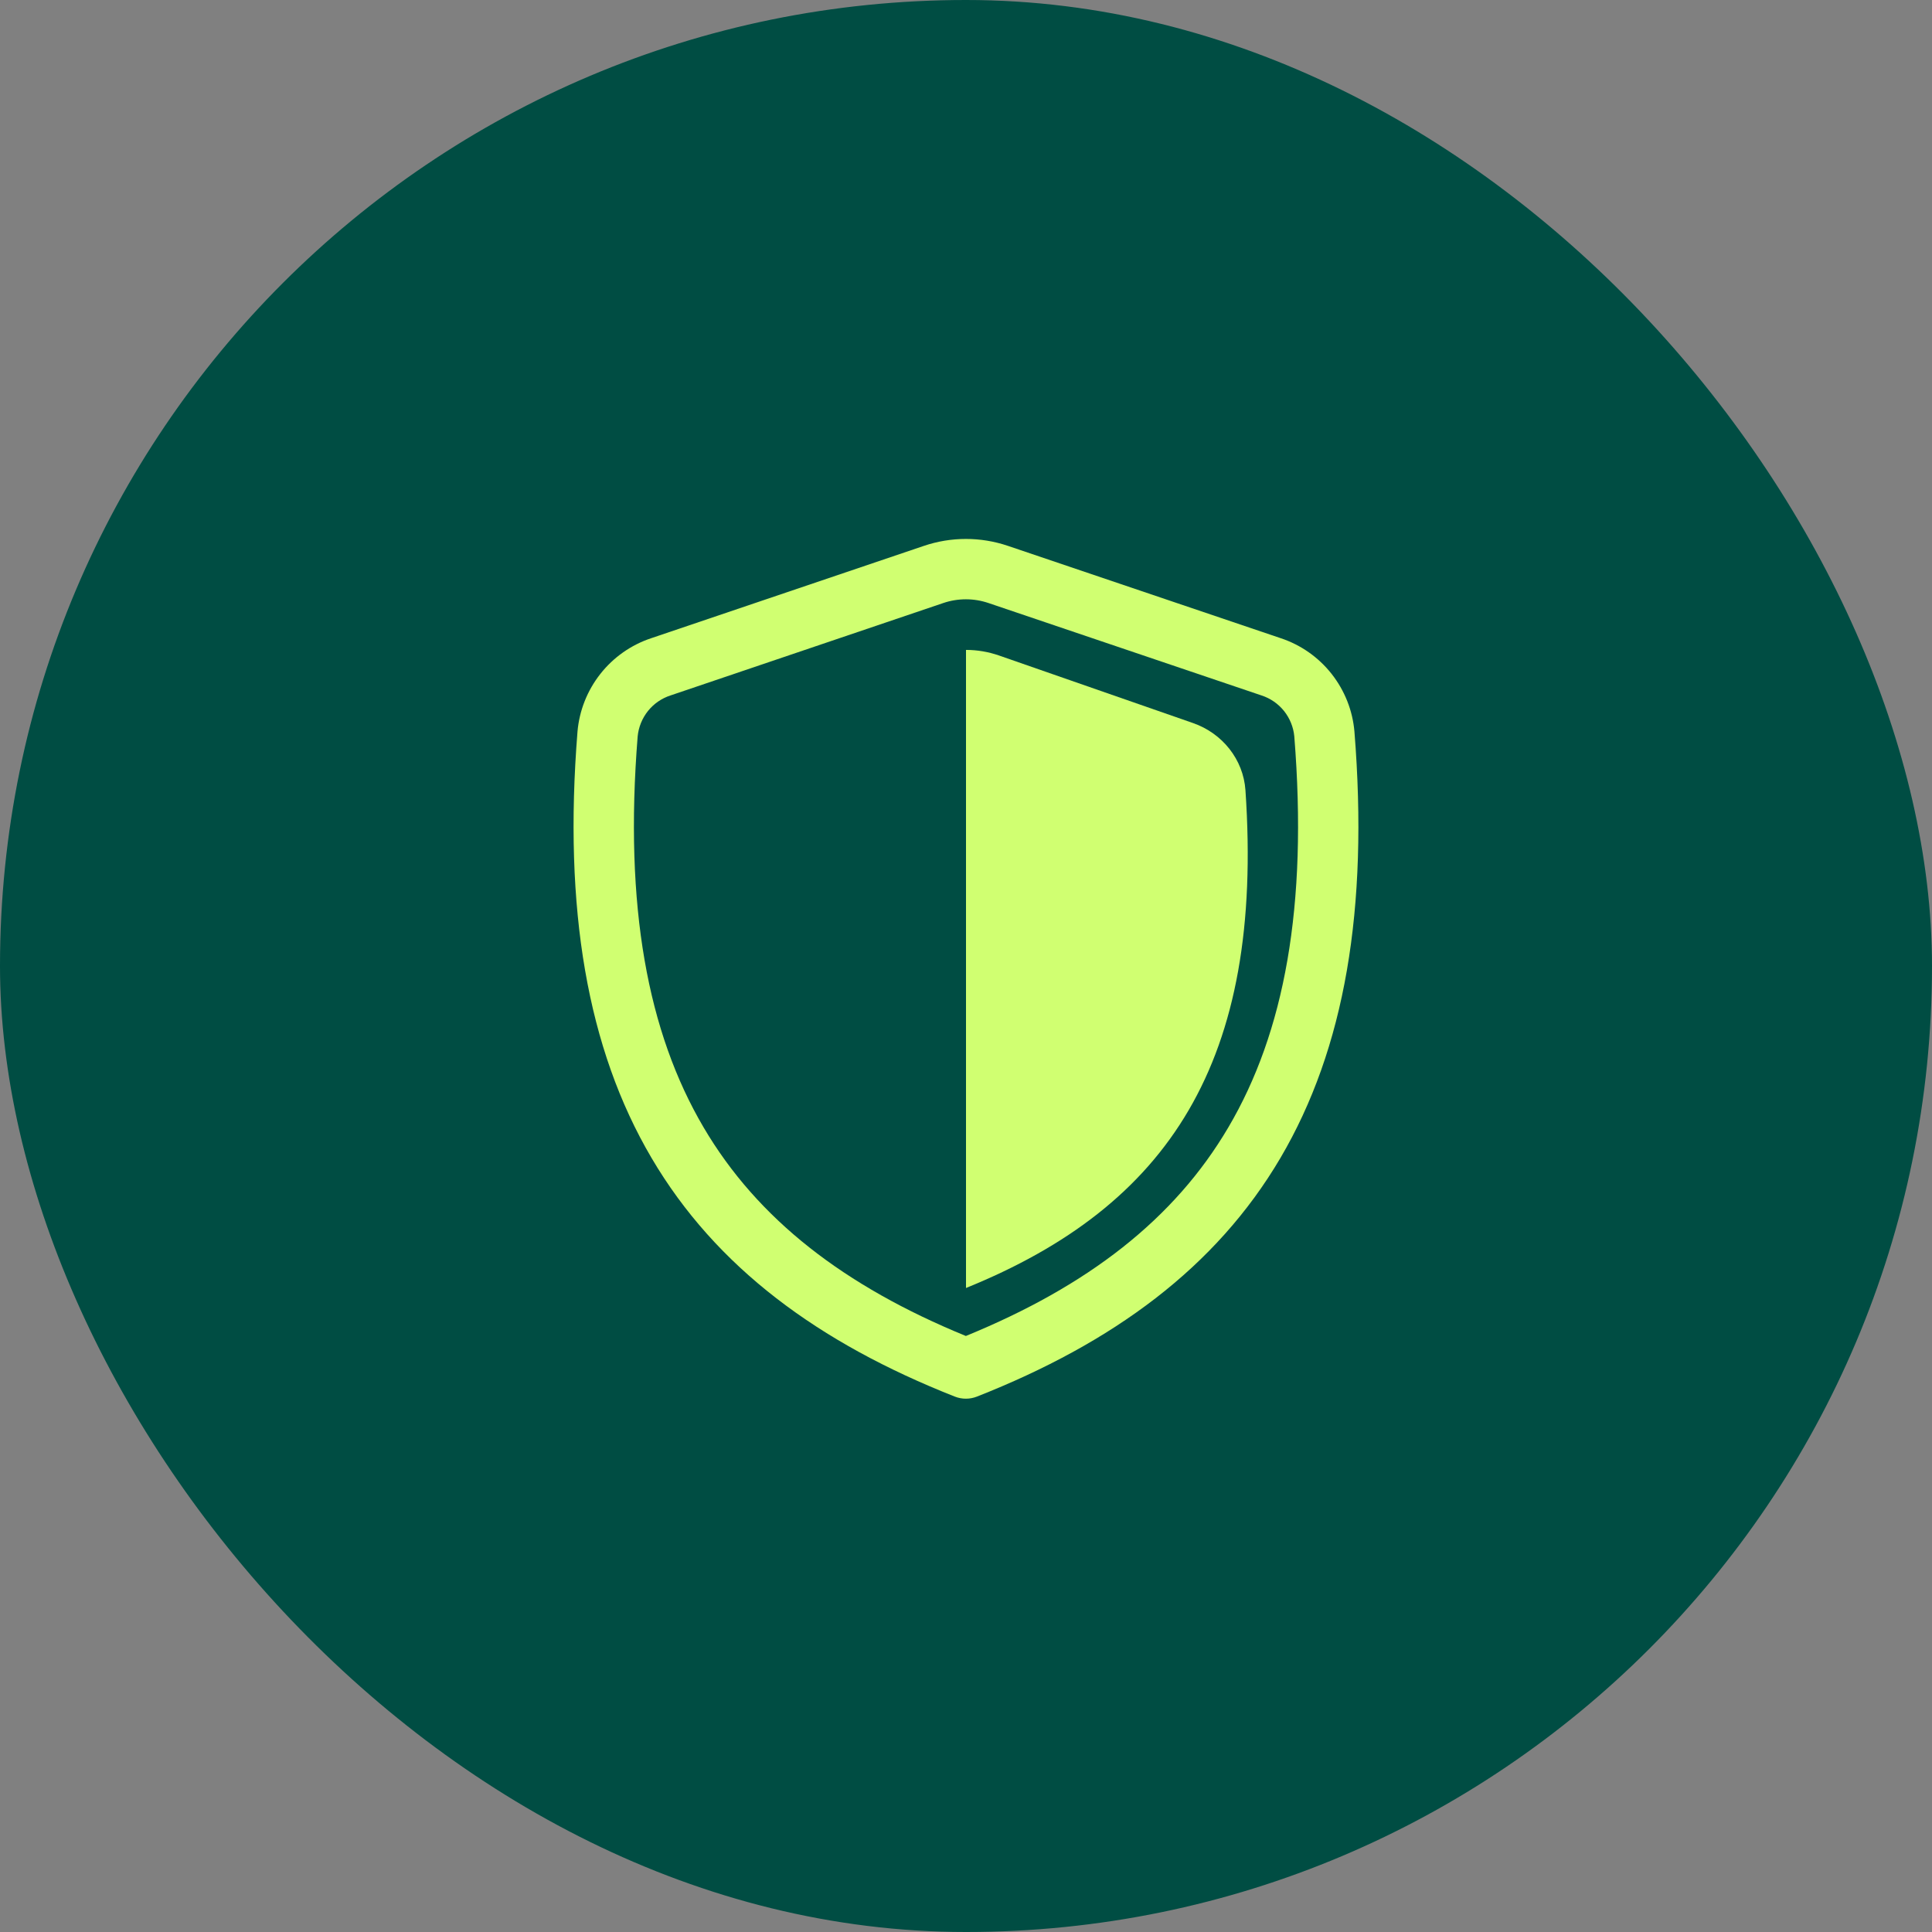
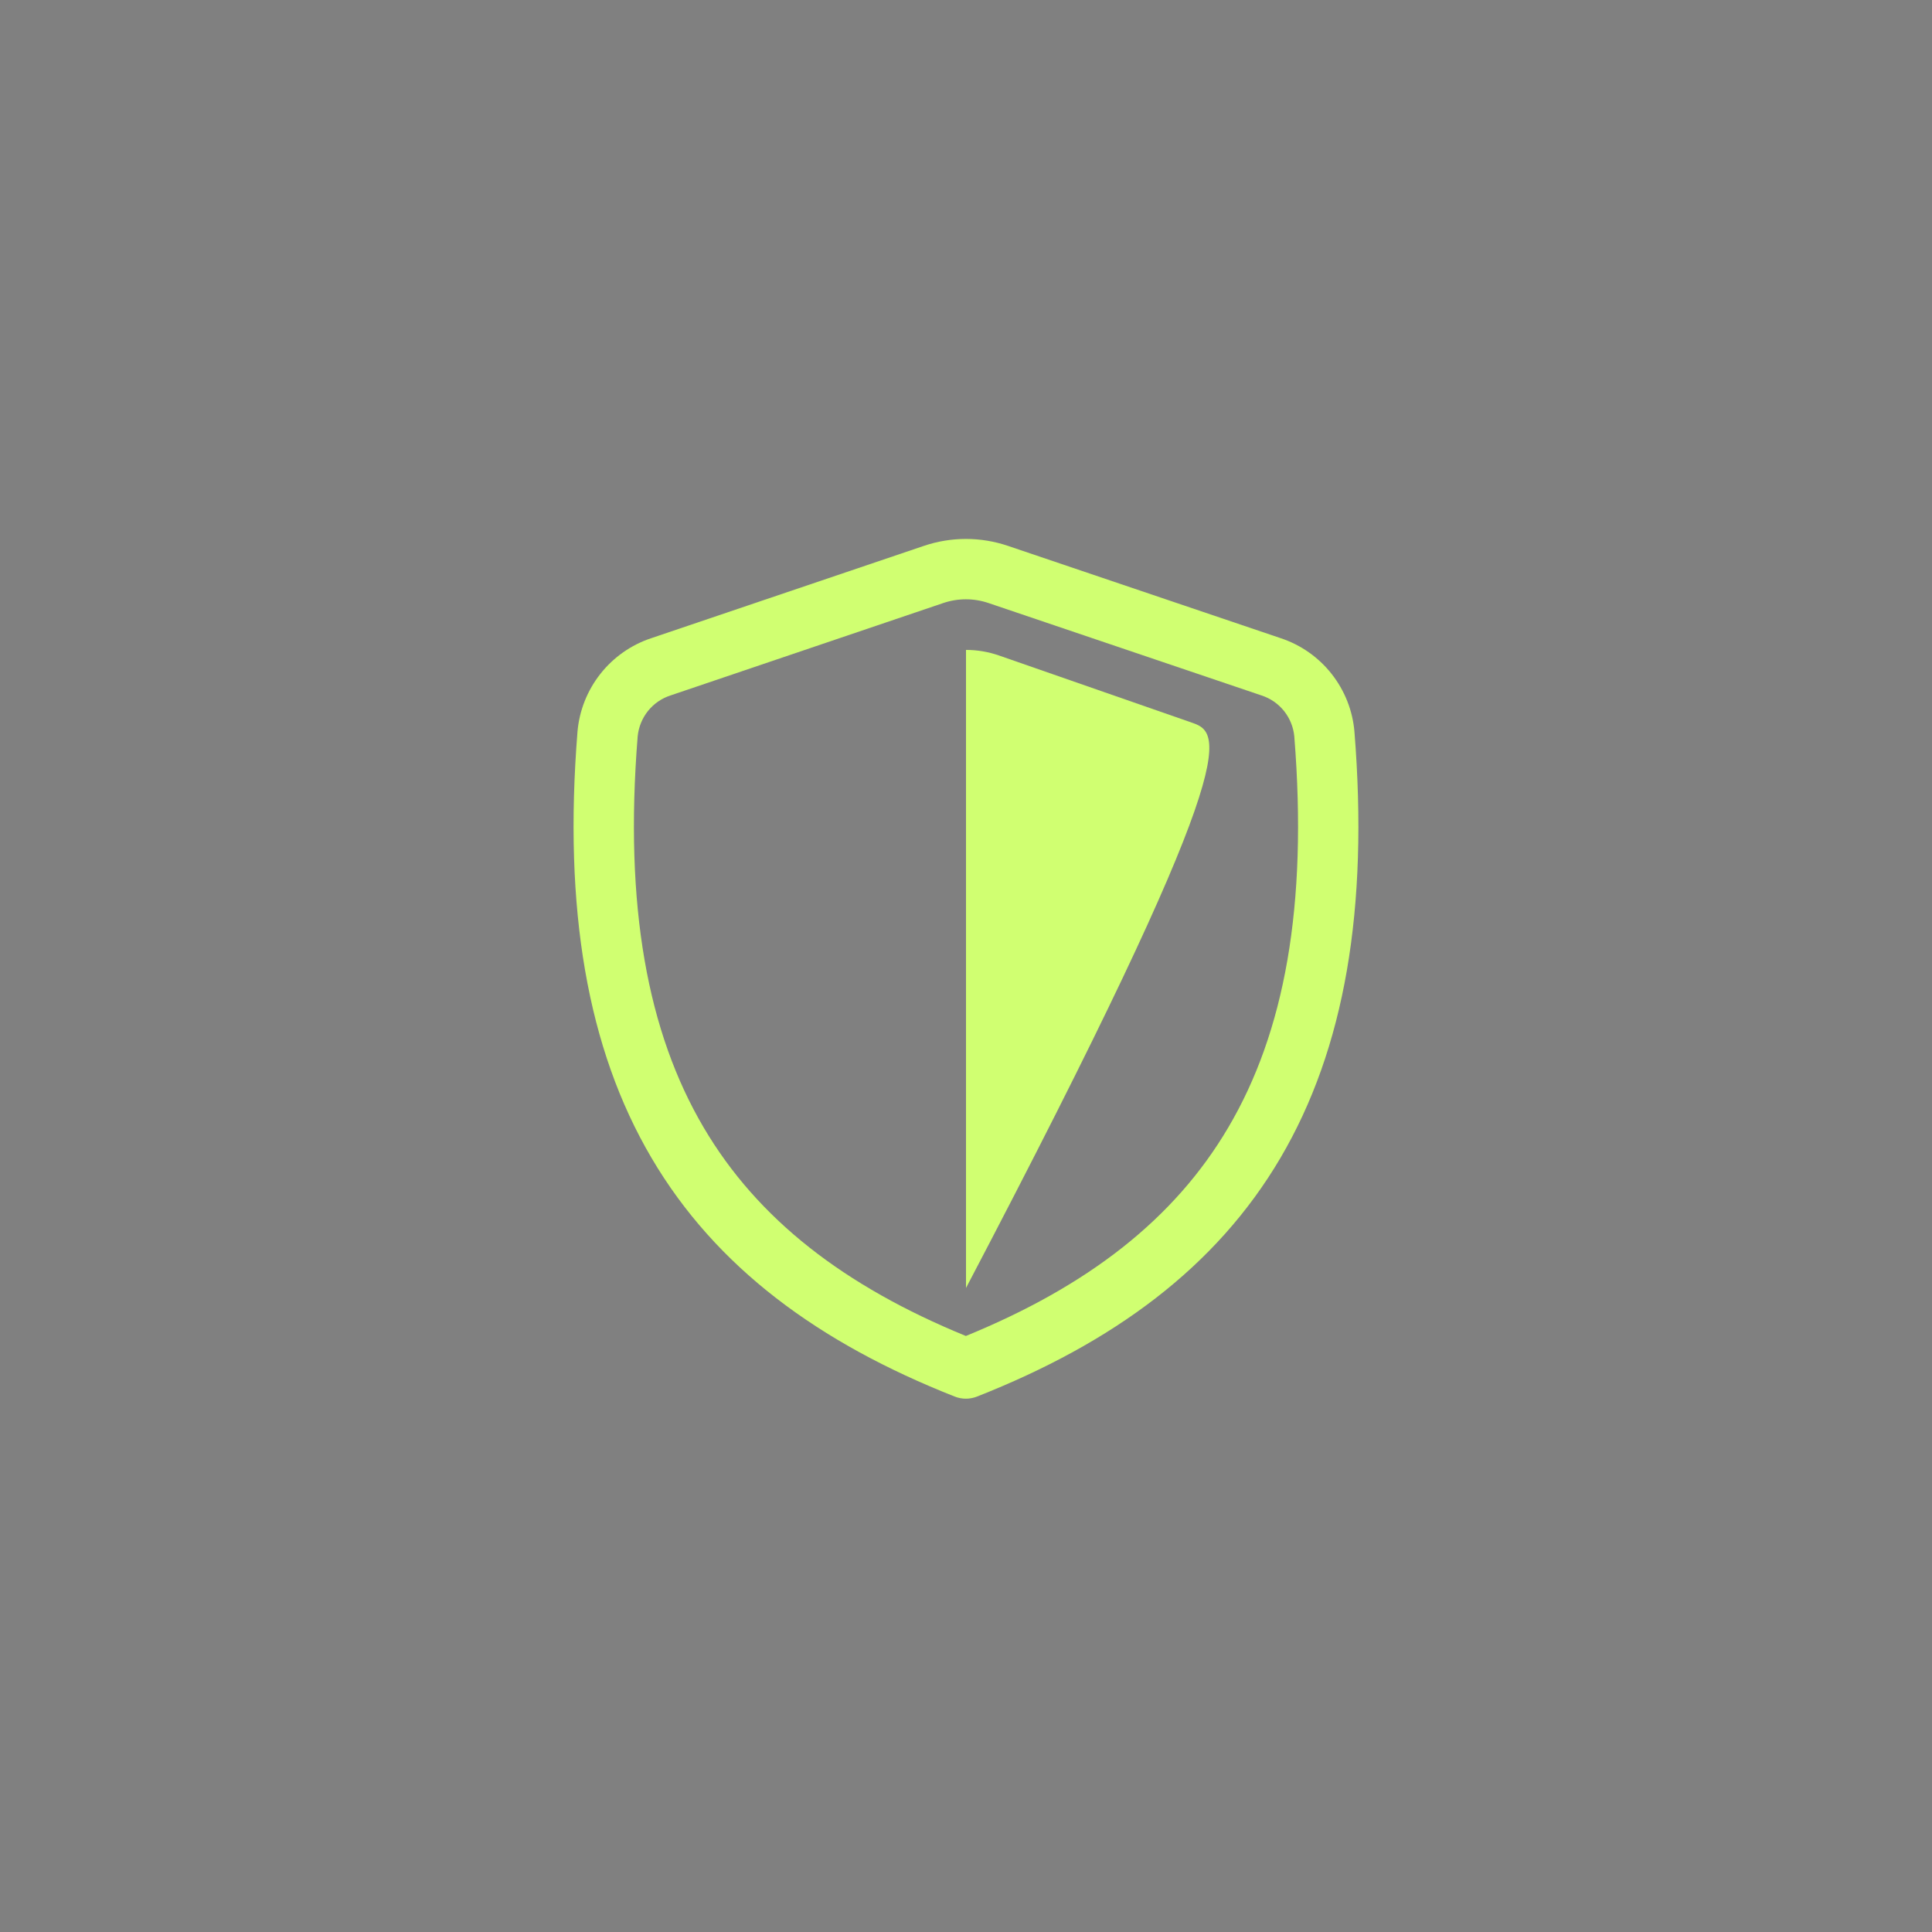
<svg xmlns="http://www.w3.org/2000/svg" width="56" height="56" viewBox="0 0 56 56" fill="none">
  <rect x="0" y="0" width="56" height="56" fill="#808080" stroke="none" />
-   <rect width="56" height="56" rx="28" fill="#004D43" />
  <path d="M28.651 17.479C28.226 17.335 27.767 17.335 27.342 17.479L19.437 20.157C19.179 20.24 18.952 20.397 18.782 20.608C18.613 20.82 18.509 21.076 18.483 21.345C18.09 26.276 18.773 29.922 20.393 32.676C21.961 35.342 24.47 37.28 27.996 38.724C31.527 37.28 34.037 35.342 35.605 32.676C37.227 29.923 37.91 26.276 37.516 21.345C37.491 21.076 37.387 20.82 37.218 20.608C37.048 20.397 36.821 20.24 36.563 20.157L28.651 17.479ZM26.781 15.822C27.569 15.555 28.424 15.555 29.212 15.821L37.124 18.499C37.706 18.692 38.218 19.052 38.597 19.533C38.976 20.014 39.207 20.595 39.259 21.205C39.671 26.35 38.979 30.394 37.114 33.564C35.243 36.743 32.259 38.928 28.317 40.481C28.111 40.562 27.882 40.562 27.676 40.481C23.737 38.928 20.755 36.743 18.885 33.564C17.02 30.394 16.329 26.349 16.739 21.205C16.792 20.595 17.023 20.014 17.402 19.533C17.781 19.052 18.293 18.692 18.874 18.499L26.781 15.822Z" fill="#D0FF71" />
-   <path d="M28 37.333C33.871 34.953 36.64 30.779 36.1 22.905C36.039 22.01 35.428 21.253 34.58 20.958L28.957 19C28.649 18.893 28.326 18.838 28 18.838V37.333Z" fill="#D0FF71" />
+   <path d="M28 37.333C36.039 22.01 35.428 21.253 34.58 20.958L28.957 19C28.649 18.893 28.326 18.838 28 18.838V37.333Z" fill="#D0FF71" />
</svg>